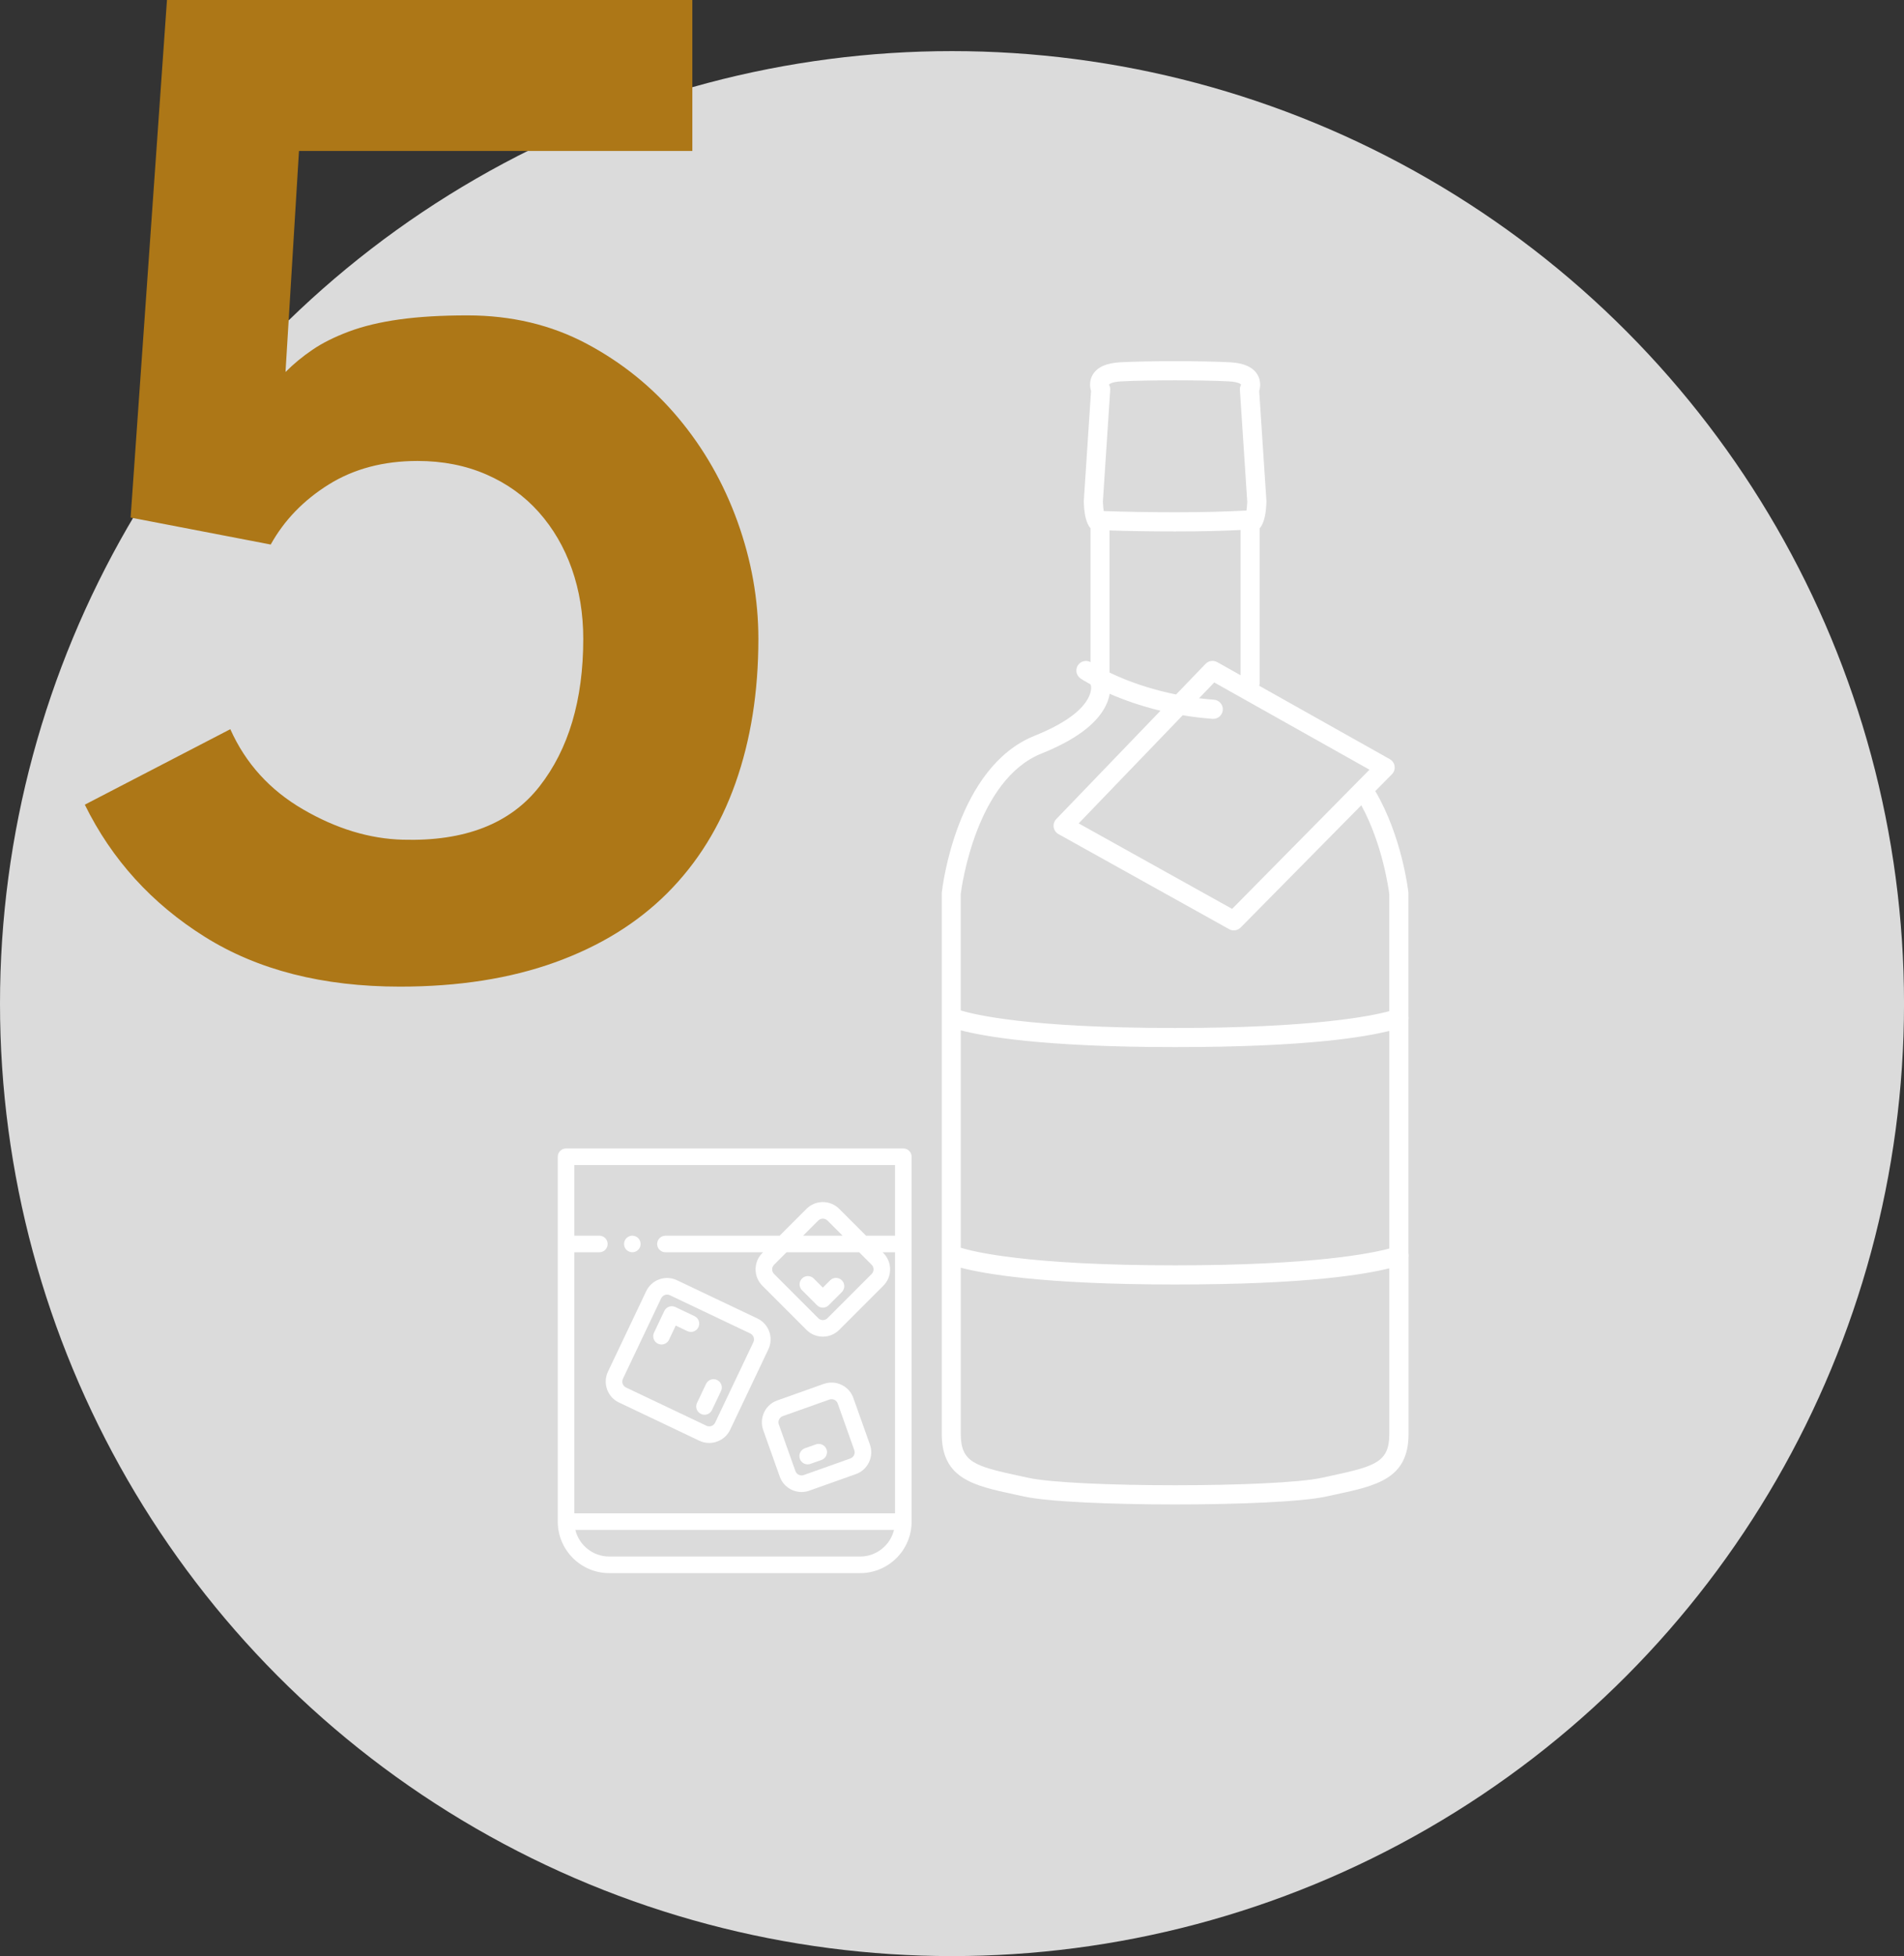
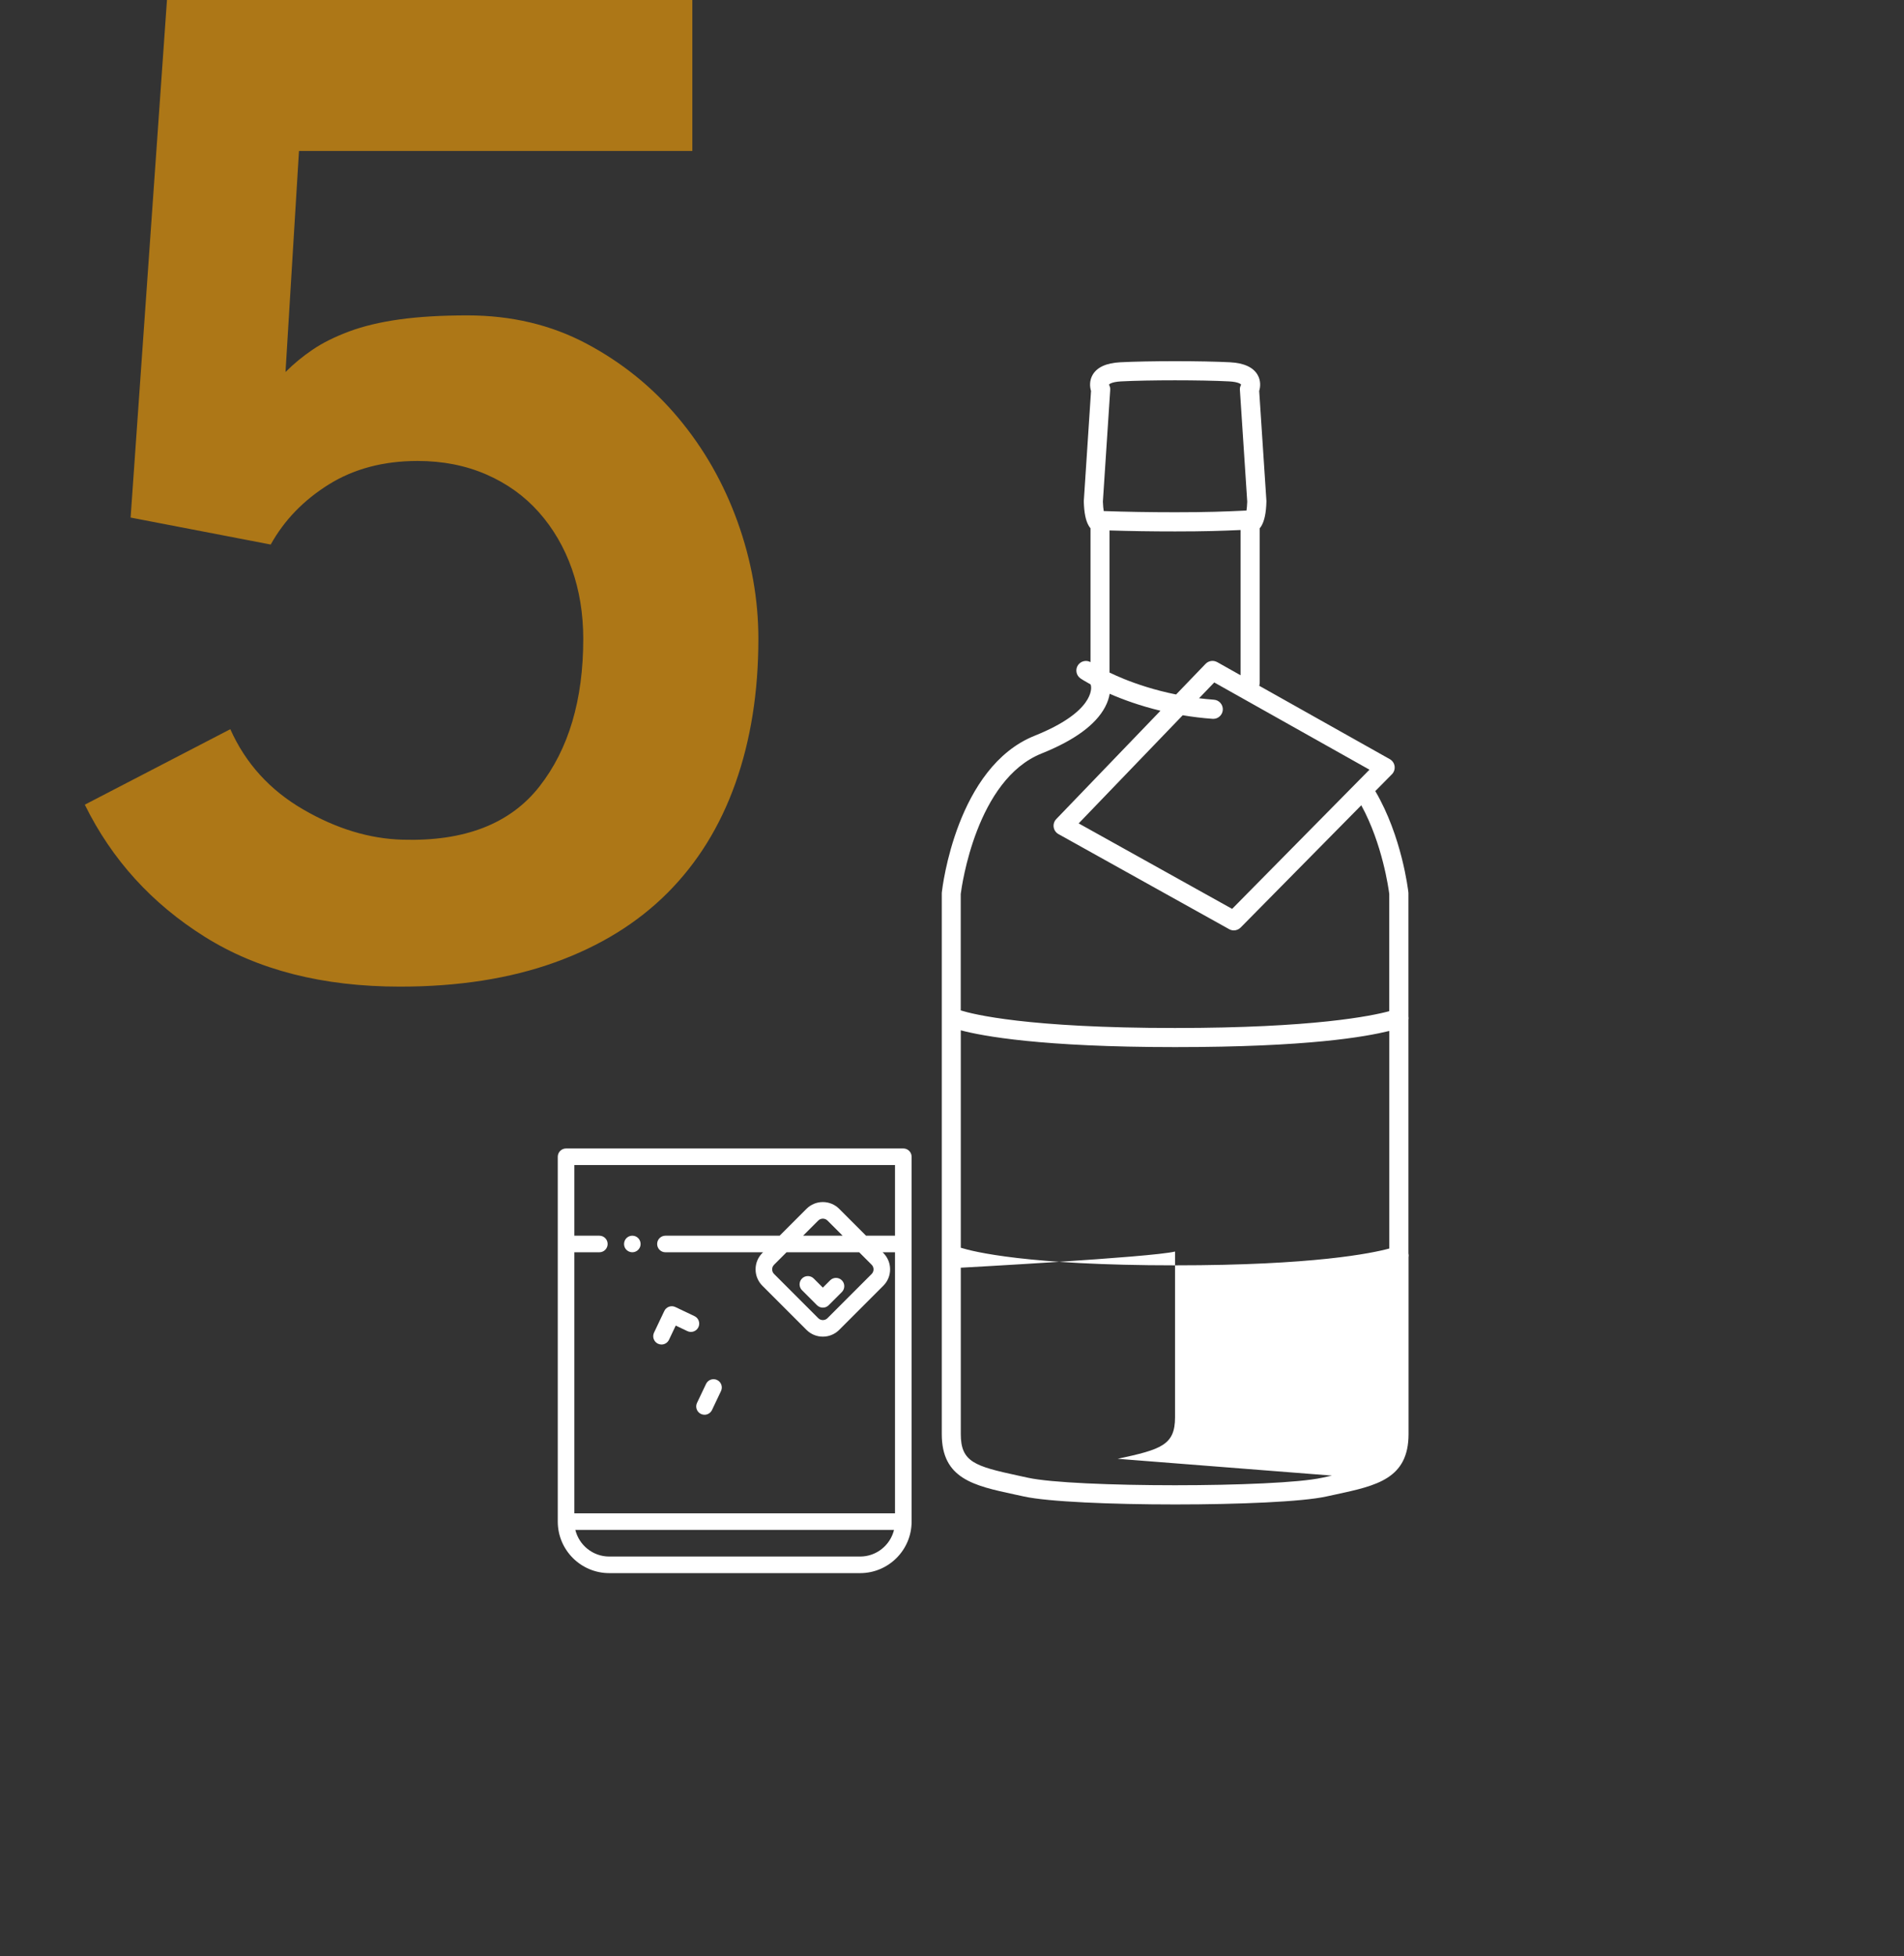
<svg xmlns="http://www.w3.org/2000/svg" id="b" data-name="Ebene 2" viewBox="0 0 748.77 768.87">
  <rect x="0" y="0" width="748.77" height="768.87" fill="#333333" stroke="none" />
  <defs>
    <style>
      .d {
        fill: #ad7717;
      }

      .d, .e, .f {
        stroke-width: 0px;
      }

      .e {
        fill: #dbdbdb;
      }

      .f {
        fill: #fff;
      }
    </style>
  </defs>
  <g id="c" data-name="Layer 1">
-     <circle class="e" cx="374.39" cy="394.48" r="374.39" />
    <path class="d" d="m65.66,0h206.61v59.34H117.58l-5.3,86.88c3.18-3.18,6.7-6.09,10.6-8.74,3.88-2.65,8.65-5.03,14.3-7.15,5.65-2.12,12.27-3.71,19.87-4.77,7.59-1.06,16.51-1.59,26.75-1.59,17.3,0,32.93,3.71,46.89,11.13,13.95,7.42,25.96,17.13,36.03,29.14,10.07,12.01,17.83,25.61,23.31,40.79,5.47,15.19,8.21,30.55,8.21,46.09,0,20.84-3,39.73-9.01,56.69-6.01,16.95-14.93,31.35-26.75,43.18-11.84,11.84-26.58,20.93-44.24,27.28-17.66,6.36-37.97,9.54-60.92,9.54-30.38,0-55.98-6.53-76.82-19.6-20.84-13.06-36.55-30.37-47.15-51.92l57.22-29.67c6,13.43,15.54,23.93,28.61,31.52,13.06,7.6,26.13,11.57,39.2,11.92,24.37.71,42.29-6.27,53.77-20.93,11.47-14.65,17.22-33.99,17.22-58.01,0-9.88-1.51-19.07-4.5-27.55-3-8.48-7.33-15.89-12.98-22.25-5.65-6.36-12.54-11.3-20.66-14.83-8.13-3.53-17.14-5.3-27.02-5.3-13.43,0-25.08,3.1-34.97,9.27-9.89,6.18-17.48,14.04-22.78,23.58l-55.1-10.6L65.66,0Z" />
    <g>
-       <path class="f" d="m553.88,492.84v-91.97c.08-.43.08-.88,0-1.33v-48.38c0-.14,0-.28-.02-.42-.1-.89-2.54-21.95-13.01-39.79l6.54-6.62c.83-.84,1.21-2.01,1.05-3.17-.16-1.16-.86-2.18-1.88-2.76l-51.36-28.85c.13-.38.2-.78.2-1.2v-60.7c.25-.3.49-.64.72-1.03,1.16-2.01,1.79-5.08,1.91-9.39,0-.12,0-.23,0-.35l-2.84-43.2c.55-1.78.63-4.18-.64-6.36-1.74-2.98-5.37-4.63-10.8-4.92-11.12-.58-32.13-.58-43.25,0-5.43.29-9.06,1.94-10.8,4.92-1.27,2.18-1.19,4.58-.64,6.36l-2.84,43.2c0,.12,0,.23,0,.35.12,4.31.74,7.38,1.91,9.39.23.39.47.73.72,1.03v52.6c-1.68-.92-3.82-.42-4.92,1.2-1.16,1.72-.71,4.06,1.01,5.23.2.14,1.55,1.03,3.94,2.34.03.18.07.35.16.56.16.84,1.39,10.19-22.15,19.61-30.7,12.28-36.29,59.56-36.51,61.57-.02.14-.02.28-.02.42v212.52c0,17.55,12.58,20.26,28.5,23.69,1.24.27,2.52.54,3.83.83,9.45,2.08,34.45,3.13,59.45,3.13s50.01-1.04,59.45-3.13c1.32-.29,2.59-.57,3.83-.83,15.92-3.43,28.5-6.14,28.5-23.69v-69.51c.08-.43.08-.88,0-1.33Zm-176.04-87.86c8.54,2.27,31.69,6.6,84.26,6.6s74.76-4.04,84.26-6.35v85.52c-6.88,1.87-29.72,6.61-84.26,6.61-58.05,0-79.36-5.38-84.26-6.91v-85.47Zm106.71-47.73l-60.35-33.6,40.92-42.51c3.7.62,7.61,1.11,11.73,1.41.1,0,.19.01.28.01,1.95,0,3.6-1.51,3.75-3.49.15-2.07-1.4-3.88-3.48-4.03-2.01-.15-3.96-.35-5.86-.58l5.98-6.21,61.04,34.29-54.01,54.71Zm-5.88-96.99c-1.49-.84-3.37-.56-4.56.67l-11.6,12.05c-8.49-1.71-15.44-4.07-20.4-6.07-2.19-.89-4.12-1.75-5.79-2.55v-55.86c8.09.26,16.73.39,25.77.39,11.75,0,18.13-.22,25.77-.56v57.09l-9.19-5.17Zm-42.08-106.91c.05-.73,0-1.25-.36-1.87-.04-.13-.07-.32-.06-.37,0,0,.79-.99,4.7-1.2,10.91-.57,31.55-.57,42.46,0,3.88.2,4.68,1.17,4.69,1.17h0c.02.07,0,.26-.05.39-.35.63-.4,1.14-.36,1.87l2.88,43.83c-.05,1.53-.17,2.67-.3,3.51-8.81.41-15.17.67-28.08.67-9.91,0-19.33-.16-28.05-.47-.15-.86-.29-2.07-.34-3.72l2.88-43.83Zm-26.95,142.81c12.86-5.14,21.25-11.28,24.94-18.23,1.03-1.93,1.56-3.7,1.81-5.23,5.13,2.25,11.87,4.71,19.98,6.67l-40.99,42.59c-.81.84-1.18,2.01-1.01,3.17s.87,2.16,1.89,2.73l67.12,37.37c.57.32,1.2.48,1.83.48.98,0,1.95-.38,2.68-1.12l47.45-48.06c8.33,15.21,10.75,32.85,11,34.86v46.07c-6.88,1.87-29.72,6.61-84.26,6.61-58.05,0-79.36-5.38-84.26-6.91v-45.77c.4-3.19,6.19-44.98,31.8-55.22Zm114.16,283.85c-1.25.27-2.54.55-3.87.84-17.84,3.93-97.82,3.93-115.66,0-1.33-.29-2.62-.57-3.87-.84-17.14-3.69-22.56-5.38-22.56-16.33v-65.39c8.54,2.27,31.69,6.6,84.26,6.6s74.76-4.04,84.26-6.35v65.14c0,10.95-5.42,12.64-22.56,16.33Z" />
+       <path class="f" d="m553.88,492.84v-91.97c.08-.43.08-.88,0-1.33v-48.38c0-.14,0-.28-.02-.42-.1-.89-2.54-21.95-13.01-39.79l6.54-6.62c.83-.84,1.21-2.01,1.05-3.17-.16-1.16-.86-2.18-1.88-2.76l-51.36-28.85c.13-.38.2-.78.2-1.2v-60.7c.25-.3.49-.64.72-1.03,1.16-2.01,1.79-5.08,1.91-9.39,0-.12,0-.23,0-.35l-2.84-43.2c.55-1.78.63-4.18-.64-6.36-1.74-2.98-5.37-4.63-10.8-4.92-11.12-.58-32.13-.58-43.25,0-5.43.29-9.06,1.94-10.8,4.92-1.27,2.18-1.19,4.58-.64,6.36l-2.84,43.2c0,.12,0,.23,0,.35.12,4.31.74,7.38,1.91,9.39.23.39.47.73.72,1.03v52.6c-1.68-.92-3.82-.42-4.92,1.2-1.16,1.72-.71,4.06,1.01,5.23.2.14,1.55,1.03,3.94,2.34.03.18.07.35.16.56.16.84,1.39,10.19-22.15,19.61-30.7,12.28-36.29,59.56-36.51,61.57-.02.14-.02.28-.02.42v212.52c0,17.55,12.58,20.26,28.5,23.69,1.24.27,2.52.54,3.83.83,9.45,2.08,34.45,3.13,59.45,3.13s50.01-1.04,59.45-3.13c1.32-.29,2.59-.57,3.83-.83,15.92-3.43,28.5-6.14,28.5-23.69v-69.51c.08-.43.08-.88,0-1.33Zm-176.04-87.86c8.54,2.27,31.69,6.6,84.26,6.6s74.76-4.04,84.26-6.35v85.52c-6.88,1.87-29.72,6.61-84.26,6.61-58.05,0-79.36-5.38-84.26-6.91v-85.47Zm106.71-47.73l-60.35-33.6,40.92-42.51c3.7.62,7.61,1.11,11.73,1.41.1,0,.19.01.28.01,1.95,0,3.6-1.51,3.75-3.49.15-2.07-1.4-3.88-3.48-4.03-2.01-.15-3.96-.35-5.86-.58l5.98-6.21,61.04,34.29-54.01,54.71Zm-5.88-96.99c-1.49-.84-3.37-.56-4.56.67l-11.6,12.05c-8.49-1.71-15.44-4.07-20.4-6.07-2.19-.89-4.12-1.75-5.79-2.55v-55.86c8.09.26,16.73.39,25.77.39,11.75,0,18.13-.22,25.77-.56v57.09l-9.19-5.17Zm-42.08-106.91c.05-.73,0-1.25-.36-1.87-.04-.13-.07-.32-.06-.37,0,0,.79-.99,4.7-1.2,10.91-.57,31.55-.57,42.46,0,3.88.2,4.68,1.17,4.69,1.17h0c.02.07,0,.26-.05.39-.35.63-.4,1.14-.36,1.87l2.88,43.83c-.05,1.53-.17,2.67-.3,3.51-8.81.41-15.17.67-28.08.67-9.91,0-19.33-.16-28.05-.47-.15-.86-.29-2.07-.34-3.72l2.88-43.83Zm-26.95,142.81c12.86-5.14,21.25-11.28,24.94-18.23,1.03-1.93,1.56-3.7,1.81-5.23,5.13,2.25,11.87,4.71,19.98,6.67l-40.99,42.59c-.81.84-1.18,2.01-1.01,3.17s.87,2.16,1.89,2.73l67.12,37.37c.57.32,1.2.48,1.83.48.98,0,1.95-.38,2.68-1.12l47.45-48.06c8.33,15.21,10.75,32.85,11,34.86v46.07c-6.88,1.87-29.72,6.61-84.26,6.61-58.05,0-79.36-5.38-84.26-6.91v-45.77c.4-3.19,6.19-44.98,31.8-55.22Zm114.16,283.85c-1.25.27-2.54.55-3.87.84-17.84,3.93-97.82,3.93-115.66,0-1.33-.29-2.62-.57-3.87-.84-17.14-3.69-22.56-5.38-22.56-16.33v-65.39s74.76-4.04,84.26-6.35v65.14c0,10.95-5.42,12.64-22.56,16.33Z" />
      <g>
        <path class="f" d="m355.23,451.42h-132.62c-1.8,0-3.26,1.46-3.26,3.26v143.42c0,11.16,9.08,20.24,20.24,20.24h98.67c11.16,0,20.24-9.08,20.24-20.24v-143.42c0-1.8-1.46-3.26-3.26-3.26Zm-3.26,6.52v27.77h-11.39l-10.56-10.56c-3.55-3.55-9.32-3.55-12.86,0l-10.56,10.56h-44.91c-1.8,0-3.26,1.46-3.26,3.26s1.46,3.26,3.26,3.26h38.39l-.28.28c-1.72,1.72-2.66,4-2.66,6.43s.95,4.71,2.66,6.43l17.36,17.36c1.72,1.72,4,2.66,6.43,2.66s4.71-.94,6.43-2.66l17.36-17.36c1.72-1.72,2.66-4,2.66-6.43s-.95-4.71-2.66-6.43l-.28-.28h4.87v102.61h-126.1v-102.61h9.83c1.8,0,3.26-1.46,3.26-3.26s-1.46-3.26-3.26-3.26h-9.83v-27.77h126.1Zm-9.19,39.18c.49.49.75,1.13.75,1.82s-.27,1.34-.75,1.82l-17.36,17.36c-.49.49-1.13.76-1.82.76s-1.34-.27-1.82-.76l-17.36-17.36c-.49-.49-.76-1.13-.76-1.82s.27-1.33.76-1.82l4.89-4.89h28.58l4.89,4.89Zm-26.95-11.41l5.95-5.95c1-1,2.64-1,3.64,0l5.95,5.95h-15.54Zm22.43,126.11h-98.67c-6.44,0-11.86-4.46-13.33-10.46h125.32c-1.47,6-6.88,10.46-13.33,10.46Z" />
        <path class="f" d="m245.65,490.21c.51,1.25,1.79,2.06,3.14,2.01,1.37-.05,2.59-.99,2.99-2.31.39-1.28-.07-2.72-1.13-3.53-1.1-.84-2.64-.89-3.79-.12-1.28.85-1.79,2.54-1.2,3.96Z" />
        <path class="f" d="m315.4,507.14l5.89,5.89c.61.61,1.44.96,2.31.96s1.69-.34,2.3-.96l5.17-5.17c1.27-1.27,1.27-3.34,0-4.61-1.27-1.27-3.34-1.27-4.61,0l-2.87,2.87-3.58-3.58c-1.27-1.27-3.34-1.27-4.61,0-1.27,1.27-1.27,3.34,0,4.61Z" />
-         <path class="f" d="m238.73,546.1c.81,2.29,2.47,4.12,4.67,5.17l31.62,15.03c1.26.6,2.58.88,3.89.88,3.4,0,6.67-1.92,8.23-5.19l15.03-31.62c2.15-4.53.22-9.97-4.31-12.12l-31.62-15.03c-2.19-1.04-4.66-1.17-6.95-.36-2.29.81-4.12,2.47-5.17,4.67l-15.03,31.62c-1.04,2.19-1.17,4.66-.35,6.95Zm6.24-4.15l15.03-31.62c.3-.62.82-1.09,1.46-1.32.65-.23,1.35-.19,1.97.1l31.62,15.03c1.28.61,1.83,2.15,1.22,3.43l-15.03,31.62c-.3.62-.82,1.09-1.46,1.32-.65.23-1.35.19-1.97-.1l-31.62-15.03c-.62-.29-1.09-.82-1.32-1.46s-.19-1.35.1-1.97Z" />
        <path class="f" d="m275.65,555.77c.45.21.93.32,1.4.32,1.22,0,2.39-.69,2.95-1.86l3.54-7.46c.77-1.63.08-3.57-1.54-4.34-1.63-.77-3.57-.08-4.34,1.54l-3.55,7.46c-.77,1.63-.08,3.57,1.54,4.34Z" />
        <path class="f" d="m258.74,528.16c.45.21.93.32,1.4.32,1.22,0,2.39-.69,2.95-1.86l2.65-5.58,4.58,2.18c1.63.77,3.57.08,4.34-1.55s.08-3.57-1.54-4.34l-7.53-3.58c-.78-.37-1.68-.42-2.49-.13s-1.48.89-1.85,1.67l-4.05,8.53c-.77,1.63-.08,3.57,1.54,4.34Z" />
-         <path class="f" d="m300.5,555.15c-1.04,2.19-1.17,4.66-.36,6.95l6.51,18.31c1.32,3.72,4.84,6.05,8.58,6.05,1.01,0,2.04-.17,3.04-.53l18.31-6.51c2.29-.81,4.12-2.47,5.17-4.67,1.04-2.19,1.17-4.66.35-6.95l-6.51-18.31c-.81-2.29-2.47-4.12-4.67-5.17-2.19-1.04-4.66-1.17-6.95-.36l-18.31,6.51c-2.29.82-4.12,2.47-5.17,4.67Zm5.89,2.8c.3-.62.82-1.09,1.46-1.32l18.31-6.51c.65-.23,1.35-.19,1.97.1s1.09.82,1.32,1.46l6.51,18.31c.23.65.19,1.35-.1,1.97-.3.62-.82,1.09-1.46,1.32l-18.31,6.51c-1.34.48-2.81-.23-3.29-1.57l-6.51-18.31c-.23-.65-.19-1.35.1-1.97Z" />
-         <path class="f" d="m317.63,575.59c.36,0,.73-.06,1.09-.19l4.34-1.54c1.7-.6,2.58-2.47,1.98-4.16s-2.47-2.58-4.16-1.98l-4.34,1.54c-1.7.6-2.58,2.47-1.98,4.16.48,1.33,1.73,2.17,3.07,2.17Z" />
      </g>
    </g>
  </g>
</svg>